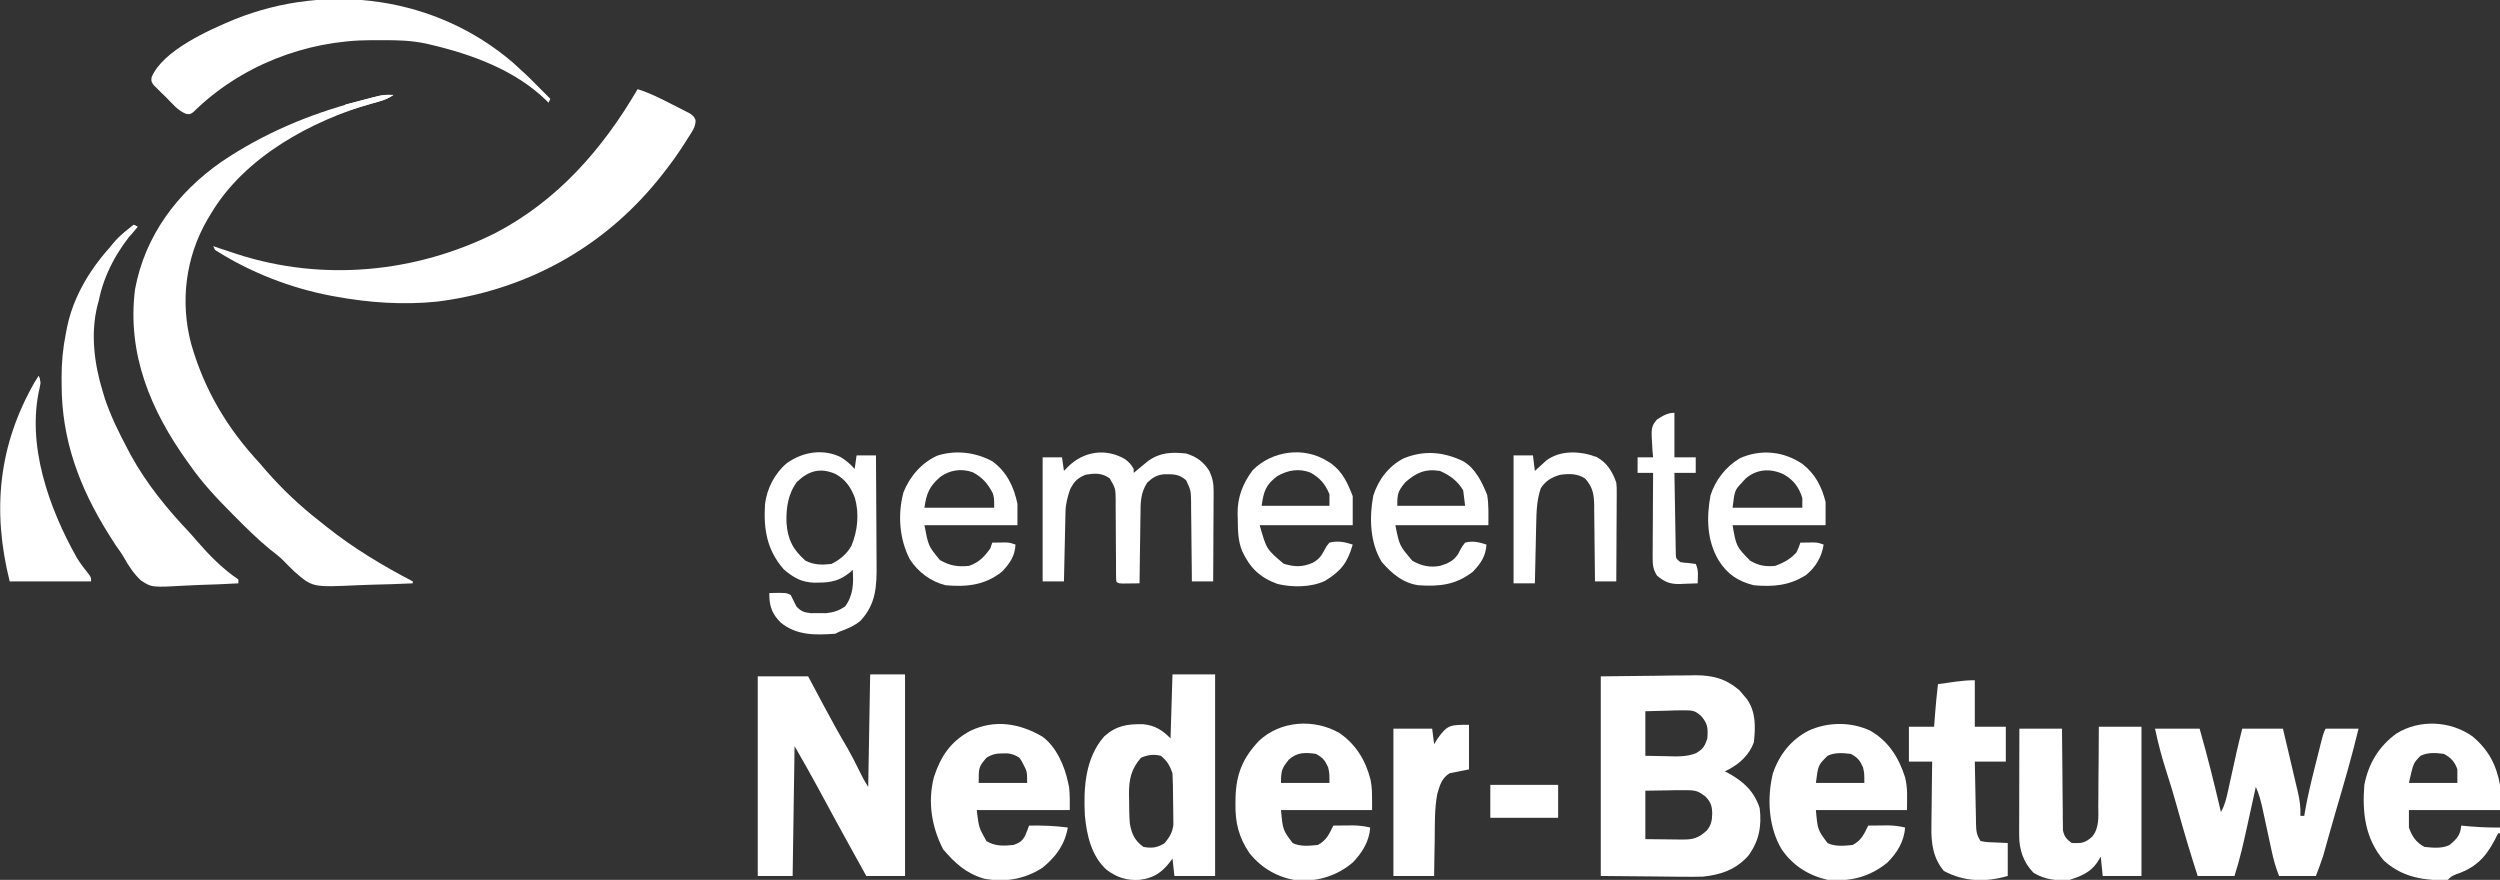
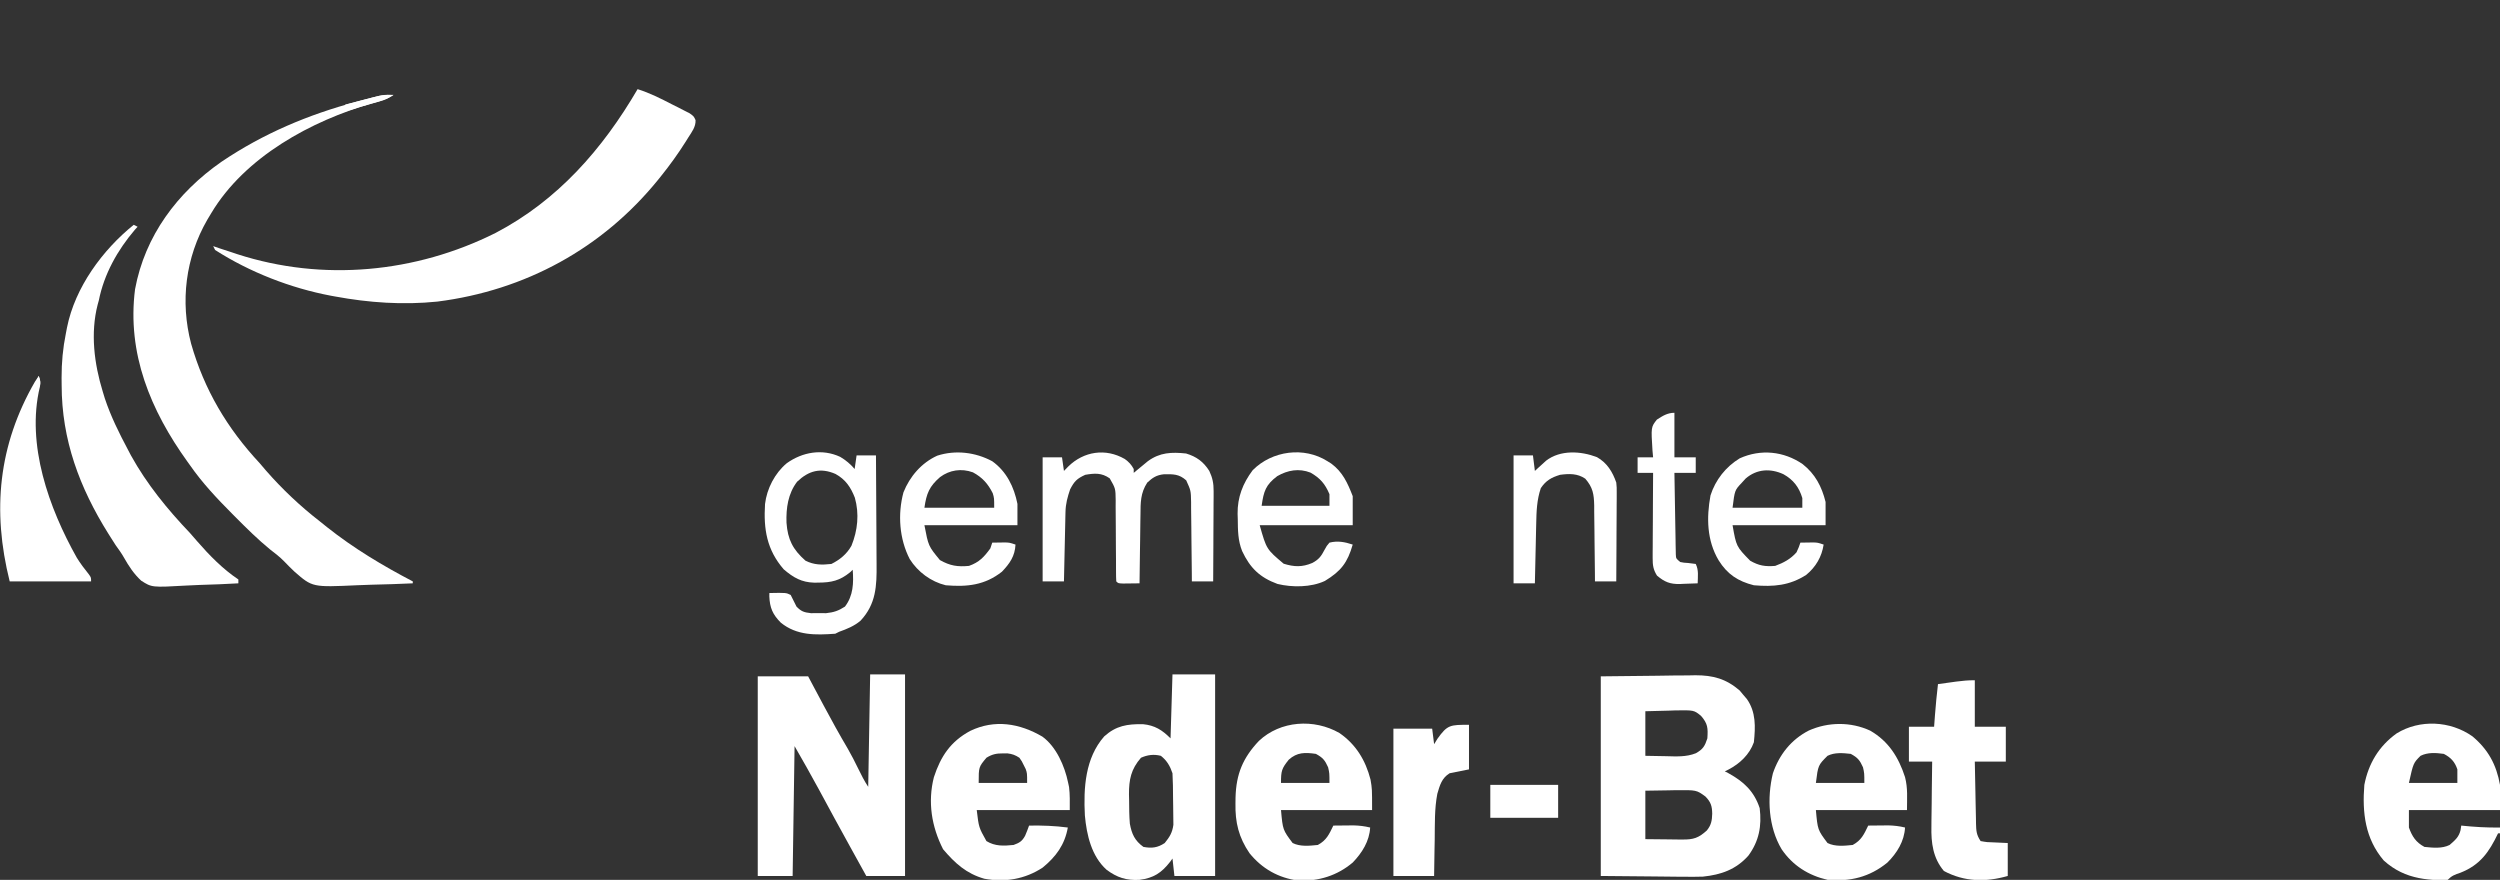
<svg xmlns="http://www.w3.org/2000/svg" width="1290" height="454" viewBox="0 0 1290 454" fill="none">
  <rect x="0" y="0" width="1290" height="454" fill="#333333" stroke="none" />
  <g clip-path="url(#clip0_6462_213)">
    <path d="M202.999 49C199.56 51.293 196.18 52.176 192.249 53.25C160.627 62.291 126.341 80.972 108.999 110C108.321 111.13 107.643 112.261 106.945 113.426C95.753 132.839 92.89 155.599 98.62 177.356C105.369 201.061 117.246 221.043 133.999 239C135.087 240.267 136.171 241.538 137.249 242.812C145.673 252.445 154.897 261.154 164.999 269C166.254 270.006 167.508 271.012 168.761 272.019C182.514 282.937 197.453 291.87 212.999 300C212.999 300.33 212.999 300.66 212.999 301C205.888 301.333 198.779 301.559 191.662 301.714C189.248 301.779 186.835 301.867 184.423 301.981C161.211 303.044 161.211 303.044 151.999 295.012C150.145 293.265 148.357 291.481 146.601 289.635C144.344 287.33 141.835 285.413 139.281 283.449C132.98 278.282 127.236 272.589 121.499 266.812C120.949 266.261 120.399 265.709 119.833 265.14C111.926 257.189 104.414 249.227 97.999 240C97.598 239.443 97.197 238.887 96.784 238.313C77.669 211.76 65.458 182.348 69.687 149.25C74.779 121.662 91.513 99.325 114.291 83.47C135.849 68.92 159.061 59.134 184.124 52.437C184.782 52.261 185.439 52.085 186.116 51.903C197.861 48.782 197.861 48.782 202.999 49Z" fill="white" />
    <path d="M329 46C335.307 47.98 340.952 50.852 346.812 53.875C347.874 54.405 348.936 54.935 350.029 55.48C351.037 56 352.044 56.52 353.082 57.055C354.002 57.524 354.922 57.993 355.87 58.476C358 60 358 60 358.905 61.981C359.07 65.487 356.94 68.139 355.125 71C354.712 71.666 354.3 72.331 353.874 73.017C349.93 79.285 345.639 85.227 341 91C340.337 91.825 340.337 91.825 339.661 92.667C310.871 128.189 271.01 149.876 225.658 155.625C208.006 157.435 190.41 156.211 173 153C172.262 152.866 171.523 152.732 170.763 152.594C149.926 148.653 128.858 140.44 111 129C110.67 128.34 110.34 127.68 110 127C111.134 127.392 112.269 127.784 113.438 128.188C115.291 128.795 117.145 129.398 119 130C120.156 130.387 121.313 130.773 122.504 131.172C166.565 145.402 214.455 140.845 255.711 120.196C287.788 103.436 310.972 76.889 329 46Z" fill="white" />
    <path d="M449 348C454.94 348 460.88 348 467 348C467 382.32 467 416.64 467 452C460.4 452 453.8 452 447 452C444.603 447.667 442.207 443.334 439.812 439C439.272 438.021 439.272 438.021 438.72 437.022C433.264 427.142 427.852 417.24 422.515 407.295C418.469 399.781 414.239 392.418 410 385C409.67 407.11 409.34 429.22 409 452C403.06 452 397.12 452 391 452C391 418.01 391 384.02 391 349C399.58 349 408.16 349 417 349C418.002 350.882 419.003 352.764 420.035 354.703C421.031 356.57 422.028 358.437 423.024 360.304C423.705 361.579 424.384 362.855 425.063 364.132C429.056 371.638 433.161 379.044 437.48 386.37C439.409 389.707 441.128 393.095 442.812 396.562C444.423 399.869 445.96 402.939 448 406C448.33 386.86 448.66 367.72 449 348Z" fill="white" />
-     <path d="M1112 376C1119.59 376 1127.18 376 1135 376C1139.07 390.246 1142.62 404.577 1146 419C1148 415.504 1148.79 412.027 1149.66 408.109C1149.8 407.446 1149.95 406.782 1150.1 406.099C1150.57 403.984 1151.04 401.867 1151.5 399.75C1151.96 397.648 1152.43 395.546 1152.9 393.444C1153.32 391.527 1153.74 389.609 1154.16 387.69C1155.05 383.78 1156.03 379.89 1157 376C1163.93 376 1170.86 376 1178 376C1179.29 381.443 1180.57 386.887 1181.85 392.333C1182.28 394.184 1182.72 396.035 1183.15 397.885C1183.79 400.549 1184.41 403.216 1185.03 405.883C1185.23 406.705 1185.42 407.527 1185.63 408.374C1186.62 412.675 1187.23 416.551 1187 421C1187.66 421 1188.32 421 1189 421C1189.1 420.398 1189.19 419.796 1189.29 419.176C1190.65 411.223 1192.54 403.425 1194.51 395.608C1195.07 393.411 1195.62 391.213 1196.17 389.014C1198.86 378.28 1198.86 378.28 1200 376C1205.61 376 1211.22 376 1217 376C1213.7 389.906 1209.68 403.586 1205.66 417.295C1204.49 421.321 1203.33 425.353 1202.19 429.391C1201.79 430.813 1201.79 430.813 1201.38 432.265C1200.89 433.978 1200.42 435.691 1199.94 437.405C1199.73 438.167 1199.51 438.93 1199.29 439.715C1199.11 440.355 1198.93 440.996 1198.75 441.656C1197.63 445.15 1196.29 448.566 1195 452C1188.73 452 1182.46 452 1176 452C1174.24 447.597 1173.1 443.416 1172.12 438.812C1171.96 438.032 1171.79 437.252 1171.61 436.448C1170.89 433.128 1170.17 429.806 1169.46 426.483C1168.93 424.051 1168.4 421.619 1167.88 419.188C1167.72 418.442 1167.56 417.696 1167.4 416.927C1166.56 413.118 1165.58 409.566 1164 406C1163.77 407.038 1163.55 408.076 1163.31 409.146C1162.46 413.042 1161.6 416.937 1160.75 420.832C1160.38 422.509 1160.01 424.187 1159.64 425.865C1157.72 434.681 1155.78 443.403 1153 452C1146.73 452 1140.46 452 1134 452C1130.28 440.488 1126.83 428.953 1123.62 417.29C1121.8 410.728 1119.85 404.227 1117.75 397.75C1115.42 390.553 1113.57 383.41 1112 376Z" fill="white" />
    <path d="M69 116C69.66 116.33 70.32 116.66 71 117C70.527 117.525 70.054 118.049 69.567 118.59C60.643 129.044 53.693 141.45 51 155C50.799 155.722 50.598 156.444 50.391 157.188C46.604 171.926 48.609 187.673 53 202C53.362 203.19 53.725 204.38 54.098 205.605C57.18 214.851 61.43 223.421 66 232C66.781 233.491 66.781 233.491 67.578 235.012C75.707 249.73 86.429 262.881 98 275C99.259 276.43 100.51 277.866 101.75 279.312C108.051 286.556 114.989 293.659 123 299C123 299.66 123 300.32 123 301C116.386 301.383 109.774 301.644 103.152 301.824C100.904 301.899 98.658 302.001 96.413 302.132C78.356 303.155 78.356 303.155 72.845 299.616C69.134 296.191 66.495 292.203 64.028 287.822C62.743 285.544 61.238 283.46 59.703 281.344C58.875 280.069 58.057 278.788 57.25 277.5C56.579 276.439 56.579 276.439 55.894 275.356C41.04 251.601 31.827 226.98 31.813 198.75C31.8 197.503 31.788 196.257 31.776 194.973C31.763 187.102 32.437 179.71 34 172C34.192 171.001 34.383 170.001 34.581 168.971C38.721 148.281 52.865 129.032 69 116Z" fill="white" />
-     <path d="M264.772 32.387C268.986 36.124 273.069 39.964 276.999 44C278.269 45.272 279.539 46.543 280.812 47.813C281.874 48.875 282.937 49.938 283.999 51C283.669 51.66 283.339 52.32 282.999 53C282.355 52.325 282.355 52.325 281.698 51.637C265.666 36.103 243.357 27.993 221.999 23C221.189 22.81 220.38 22.62 219.545 22.425C212.241 20.899 205.087 20.692 197.639 20.739C195.634 20.75 193.629 20.739 191.624 20.727C157.744 20.794 123.953 33.966 99.718 57.883C97.999 59 97.999 59 96.137 58.786C91.826 57.201 88.872 53.385 85.687 50.188C84.933 49.462 84.18 48.737 83.403 47.99C82.696 47.286 81.989 46.581 81.261 45.856C80.611 45.213 79.961 44.57 79.291 43.907C77.999 42 77.999 42 78.219 39.867C84.016 25.992 107.777 15.514 120.999 10C169.301 -9.407 225.088 -1.764 264.772 32.387Z" fill="white" />
-     <path d="M1083 375C1090.26 375 1097.52 375 1105 375C1105 400.41 1105 425.82 1105 452C1098.4 452 1091.8 452 1085 452C1084.67 448.7 1084.34 445.4 1084 442C1083.34 443.072 1082.68 444.145 1082 445.25C1078.43 450.283 1073.7 452.101 1068 454C1061.26 454.562 1055.21 453.94 1049.31 450.375C1044.09 445.01 1041.87 438.446 1041.89 431.06C1041.89 429.839 1041.89 428.618 1041.89 427.36C1041.89 426.041 1041.9 424.722 1041.9 423.363C1041.9 422 1041.91 420.637 1041.91 419.273C1041.91 415.688 1041.92 412.102 1041.93 408.517C1041.94 404.857 1041.95 401.197 1041.95 397.537C1041.96 390.358 1041.98 383.179 1042 376C1049.26 376 1056.52 376 1064 376C1064.01 378.468 1064.01 378.468 1064.03 380.985C1064.07 387.083 1064.13 393.181 1064.21 399.279C1064.24 401.919 1064.26 404.559 1064.27 407.2C1064.29 410.993 1064.34 414.785 1064.39 418.578C1064.39 419.761 1064.39 420.943 1064.39 422.161C1064.41 423.262 1064.43 424.363 1064.45 425.497C1064.46 426.465 1064.47 427.433 1064.48 428.431C1065.15 431.763 1066.31 432.974 1069 435C1074.07 435.161 1075.75 435.108 1079.59 431.702C1083.34 427.036 1082.73 421.55 1082.71 415.82C1082.72 414.652 1082.74 413.485 1082.75 412.281C1082.8 408.562 1082.8 404.844 1082.81 401.125C1082.84 398.599 1082.86 396.073 1082.89 393.547C1082.95 387.365 1082.98 381.183 1083 375Z" fill="white" />
    <path d="M1019 351C1019 358.92 1019 366.84 1019 375C1024.28 375 1029.56 375 1035 375C1035 380.94 1035 386.88 1035 393C1029.72 393 1024.44 393 1019 393C1019.09 398.357 1019.2 403.714 1019.32 409.071C1019.36 410.893 1019.39 412.716 1019.42 414.538C1019.47 417.157 1019.53 419.776 1019.59 422.395C1019.6 423.21 1019.61 424.026 1019.62 424.866C1019.72 428.734 1019.81 430.712 1022 434C1025.35 434.587 1025.35 434.587 1029.12 434.688C1031.39 434.791 1033.66 434.894 1036 435C1036 440.61 1036 446.22 1036 452C1024.63 455.25 1013.7 455.094 1003.06 449.438C997.395 442.74 996.417 434.877 996.609 426.398C996.615 425.436 996.621 424.473 996.627 423.482C996.649 420.446 996.699 417.411 996.75 414.375C996.77 412.301 996.788 410.227 996.805 408.152C996.848 403.101 996.917 398.051 997 393C993.04 393 989.08 393 985 393C985 387.06 985 381.12 985 375C989.29 375 993.58 375 998 375C998.144 373.041 998.289 371.081 998.438 369.062C998.849 363.691 999.365 358.349 1000 353C1002.42 352.663 1004.83 352.331 1007.25 352C1008.27 351.857 1008.27 351.857 1009.32 351.711C1012.59 351.265 1015.68 351 1019 351Z" fill="white" />
    <path d="M580.406 236.852C582.451 238.325 583.812 239.774 585 242C585 242.66 585 243.32 585 244C585.664 243.446 586.328 242.892 587.012 242.321C587.895 241.596 588.778 240.872 589.688 240.125C590.558 239.406 591.428 238.687 592.324 237.946C598.531 233.433 604.524 233.215 612 234C617.364 235.603 620.975 238.23 624 243C625.68 246.594 626.246 249.384 626.227 253.341C626.227 254.382 626.227 255.423 626.227 256.495C626.216 257.607 626.206 258.718 626.195 259.863C626.192 261.011 626.19 262.158 626.187 263.34C626.176 266.997 626.15 270.655 626.125 274.313C626.115 276.795 626.106 279.278 626.098 281.76C626.076 287.84 626.041 293.92 626 300C622.37 300 618.74 300 615 300C614.991 298.542 614.981 297.084 614.972 295.581C614.932 290.167 614.866 284.754 614.792 279.34C614.764 276.997 614.743 274.655 614.729 272.312C614.708 268.944 614.661 265.576 614.609 262.207C614.608 261.161 614.607 260.115 614.606 259.038C614.494 253.15 614.494 253.15 612.087 247.862C608.364 244.541 605.384 244.66 600.543 244.723C596.769 245.134 594.76 246.442 592 249C588.452 254.411 588.529 259.394 588.488 265.649C588.47 266.661 588.452 267.674 588.434 268.717C588.38 271.936 588.346 275.156 588.312 278.375C588.279 280.564 588.245 282.753 588.209 284.942C588.124 290.294 588.056 295.647 588 301C586.188 301.027 584.375 301.047 582.562 301.063C581.553 301.074 580.544 301.086 579.504 301.098C577 301 577 301 576 300C575.903 298.461 575.875 296.918 575.874 295.376C575.87 294.391 575.866 293.407 575.862 292.392C575.861 291.319 575.86 290.246 575.859 289.141C575.841 286.888 575.821 284.636 575.801 282.383C575.772 278.817 575.75 275.251 575.75 271.685C575.746 268.253 575.712 264.822 575.672 261.391C575.679 260.326 575.686 259.261 575.693 258.164C575.613 252.05 575.613 252.05 572.612 246.828C568.431 243.902 564.907 244.167 560 245C555.72 246.946 554.352 248.32 552.188 252.5C550.834 256.491 549.888 259.914 549.795 264.126C549.775 264.927 549.755 265.727 549.734 266.552C549.709 267.833 549.709 267.833 549.684 269.141C549.663 270.023 549.642 270.905 549.621 271.814C549.555 274.626 549.496 277.438 549.438 280.25C549.394 282.159 549.351 284.068 549.307 285.977C549.2 290.651 549.098 295.326 549 300C545.37 300 541.74 300 538 300C538 278.88 538 257.76 538 236C541.3 236 544.6 236 548 236C548.33 238.31 548.66 240.62 549 243C549.743 242.237 550.485 241.474 551.25 240.688C559.2 232.918 570.459 231.104 580.406 236.852Z" fill="white" />
    <path d="M20 194C20.686 196.133 21.12 197.547 20.541 199.743C13.443 229.403 25.315 262.285 39.587 287.701C41.476 290.773 43.621 293.59 45.879 296.397C47.001 298 47.001 298 47.001 300C33.141 300 19.28 300 5.001 300C-4.147 263.41 -0.844 229.723 18 197C18.66 196.01 19.32 195.02 20 194Z" fill="white" />
    <path d="M758 374C758 381.59 758 389.18 758 397C754.7 397.66 751.4 398.32 748 399C743.932 401.503 742.942 405.196 741.657 409.599C740.165 417.321 740.411 425.284 740.312 433.125C740.279 434.958 740.245 436.792 740.209 438.625C740.122 443.083 740.062 447.541 740 452C733.07 452 726.14 452 719 452C719 426.92 719 401.84 719 376C725.6 376 732.2 376 739 376C739.33 378.64 739.66 381.28 740 384C740.557 383.093 741.114 382.185 741.688 381.25C746.889 373.94 748.277 374 758 374Z" fill="white" />
    <path d="M824.027 235.887C829.24 238.829 832.081 243.47 834 249C834.241 251.538 834.241 251.538 834.227 254.249C834.227 255.27 834.227 256.291 834.227 257.342C834.216 258.432 834.206 259.522 834.195 260.645C834.192 261.77 834.19 262.895 834.187 264.054C834.176 267.64 834.15 271.226 834.125 274.813C834.115 277.247 834.106 279.681 834.098 282.115C834.076 288.077 834.041 294.039 834 300C830.37 300 826.74 300 823 300C822.991 298.608 822.981 297.216 822.972 295.781C822.932 290.603 822.866 285.426 822.792 280.249C822.764 278.011 822.743 275.772 822.729 273.533C822.708 270.311 822.661 267.09 822.609 263.867C822.608 262.87 822.607 261.873 822.606 260.846C822.482 254.939 821.914 251.514 818 247C813.961 244.249 809.716 244.382 805 245C800.503 246.37 797.71 247.947 795.062 251.875C792.989 257.973 792.81 263.962 792.684 270.336C792.663 271.216 792.642 272.095 792.621 273.001C792.556 275.792 792.496 278.584 792.438 281.375C792.394 283.275 792.351 285.175 792.307 287.074C792.2 291.716 792.099 296.358 792 301C788.37 301 784.74 301 781 301C781 279.22 781 257.44 781 235C784.3 235 787.6 235 791 235C791.33 237.64 791.66 240.28 792 243C792.519 242.518 793.039 242.036 793.574 241.539C794.62 240.592 794.62 240.592 795.688 239.625C796.372 238.999 797.056 238.372 797.762 237.727C805.107 232.061 815.657 232.682 824.027 235.887Z" fill="white" />
    <path d="M405.999 239C414.103 233.225 424.315 231.429 433.562 235.75C436.452 237.462 438.803 239.438 440.999 242L441.999 235H451.999C452.069 243.972 452.123 252.943 452.155 261.915C452.171 266.081 452.191 270.248 452.226 274.415C452.258 278.441 452.276 282.467 452.284 286.494C452.29 288.024 452.3 289.555 452.316 291.085C452.431 302.336 452.077 311.673 444.042 320.274C440.721 323.081 437.052 324.539 432.999 326L430.999 327C420.84 327.724 411.158 328.016 402.874 321.27C398.702 317.056 397.201 313.602 396.972 307.688L396.999 306C405.665 305.834 405.666 305.834 407.999 307C409.033 308.983 410.031 310.985 410.999 313C413.491 315.552 414.867 315.985 418.46 316.399L422.374 316.375L426.272 316.399C430.256 315.973 432.648 315.171 435.999 313C440.314 307.359 440.512 300.826 439.999 294L438.628 295.313C433.368 299.608 428.984 300.603 422.374 300.625C421.301 300.641 421.3 300.641 420.205 300.657C413.595 300.486 409.402 298.06 404.374 293.75C395.652 283.651 393.951 273.071 394.757 260.078C395.682 252.158 399.837 244.104 405.999 239ZM431.125 244.563C423.397 241.193 417.306 242.848 411.312 248.563C406.612 254.705 405.576 262.202 405.836 269.743C406.462 278.361 409.088 283.554 415.625 289.313C420.129 291.565 424.045 291.544 429 291C433.412 288.795 436.902 285.945 439.348 281.614C442.575 273.689 443.447 265.136 441.109 256.84C438.987 251.406 436.321 247.413 431.125 244.563Z" fill="white" />
    <path d="M864 213C864 220.59 864 228.18 864 236C867.63 236 871.26 236 875 236C875 238.64 875 241.28 875 244C871.37 244 867.74 244 864 244C864.093 250.23 864.199 256.459 864.317 262.689C864.356 264.809 864.391 266.93 864.422 269.05C864.467 272.094 864.525 275.137 864.586 278.18C864.597 279.132 864.609 280.084 864.621 281.065C864.641 281.946 864.661 282.826 864.681 283.734C864.694 284.511 864.708 285.288 864.722 286.089C864.84 288.239 864.84 288.239 867 290C868.942 290.384 868.942 290.384 871.062 290.5C872.362 290.665 873.661 290.83 875 291C876.607 294.215 876.057 297.436 876 301C873.624 301.109 871.253 301.188 868.875 301.25C868.21 301.284 867.545 301.317 866.859 301.352C861.723 301.452 858.893 300.304 855 297C853.081 293.946 852.755 291.624 852.773 288.048C852.773 286.577 852.773 286.577 852.773 285.076C852.784 284.025 852.794 282.974 852.805 281.891C852.809 280.268 852.809 280.268 852.813 278.612C852.824 275.158 852.85 271.704 852.875 268.25C852.885 265.908 852.894 263.565 852.902 261.223C852.924 255.482 852.958 249.741 853 244C850.36 244 847.72 244 845 244C845 241.36 845 238.72 845 236C847.64 236 850.28 236 853 236C852.896 234.842 852.791 233.685 852.684 232.492C851.919 220.378 851.919 220.378 854.934 216.535C857.872 214.612 860.426 213 864 213Z" fill="white" />
    <path d="M627 452H606L605 443L603.82 444.645C599.29 450.437 595.33 453.034 588 454C581.273 454.413 576.351 452.816 570.969 448.77C563.223 441.807 560.717 430.891 559.8 420.803C559.046 406.607 559.938 391.163 569.773 379.984C575.922 374.454 581.621 373.556 589.762 373.676C595.939 374.294 599.682 376.682 604 381L605 348H627V452ZM599 390C595.38 389.095 592.185 389.474 588.75 391C583.605 396.88 582.522 402.3 582.551 409.893L582.625 413.062C582.63 417.057 582.672 421.018 583 425C583.952 430.28 585.518 433.785 590 437C594.28 437.803 597.313 437.458 601 435C603.566 431.812 604.903 429.694 605.47 425.613C605.455 424.37 605.44 423.163 605.426 421.957C605.416 419.936 605.399 417.916 605.356 415.896C605.327 414.502 605.306 413.108 605.295 411.715C605.271 407.472 605.25 403.236 605 399C603.761 395.283 602.094 392.411 599 390Z" fill="white" />
    <path d="M874.822 348.435C883.976 348.43 890.645 350.26 897.656 356.281L899.5 358.5L901.406 360.719C906.133 367.484 905.817 375.077 905 383C902.767 389.335 897.716 394.072 891.816 397.133L890 398L891.977 399.031C899.85 403.398 905.114 408.315 908 417C909.122 426.227 907.689 433.952 902.188 441.48C895.819 448.657 888.129 451.369 878.684 452.342C875.275 452.458 871.89 452.452 868.48 452.391C867.393 452.387 866.305 452.383 865.185 452.379C861.185 452.358 857.186 452.302 853.188 452.25L826 452V349L854.875 348.688C857.864 348.642 860.854 348.597 863.934 348.55C866.328 348.535 868.723 348.522 871.117 348.512C872.34 348.486 873.563 348.461 874.822 348.435ZM864.915 407.729C863.627 407.758 862.376 407.785 861.125 407.812L849 408V433L861.25 433.125C863.192 433.153 863.192 433.152 865.095 433.18C866.13 433.185 867.135 433.19 868.141 433.195C873.882 433.254 876.5 432.364 880.75 428.5C883.003 425.677 883.394 423.462 883.5 419.875C883.451 415.93 882.782 413.841 880 411C875.409 407.651 875.409 407.651 864.915 407.729ZM877.742 369.395C874.09 366.422 874.09 366.422 864.586 366.561L861.125 366.688C857.081 366.766 853.043 366.865 849 367V390L859.562 390.188C864.904 390.322 870.054 390.679 875.094 388.66C878.776 386.557 879.69 385.008 881 381C881.355 375.675 881.234 373.423 877.742 369.395Z" fill="white" />
    <path d="M769 405C780.55 405 792.1 405 804 405C804 410.61 804 416.22 804 422C792.45 422 780.9 422 769 422C769 416.39 769 410.78 769 405Z" fill="white" />
    <path d="M483.625 235.125C493.033 232.087 503.382 233.346 512 238C519.392 243.278 523.255 251.273 525 260V271H477C479.044 281.754 479.044 281.754 485 289C490.237 291.965 494.137 292.559 500 292C505.266 290.142 507.794 287.397 511 283L512 280C513.437 279.973 514.875 279.954 516.312 279.938L518.738 279.903C521 280 521 280 524 281C523.7 286.999 521.031 290.778 517 295C508.167 301.972 499.017 302.921 488 302C480.382 300.157 473.591 295.115 469.426 288.5C464.057 278.163 463.138 265.361 466.184 254.051C469.452 245.841 475.528 238.8 483.625 235.125ZM502.004 243.718C496.074 241.592 490.049 242.473 485.062 246.187C479.545 250.977 478.056 254.607 477 262H513C513 257 513 256.999 512.25 254.5C509.811 249.622 506.872 246.326 502.004 243.718Z" fill="white" />
    <path d="M897.687 236.5C908.562 231.575 920.456 232.839 930.151 239.473C936.661 244.601 940.008 251.037 941.999 259V271H893.999C895.926 281.994 895.926 281.995 903.062 289.312C907.581 291.909 910.816 292.425 915.999 292C920.29 290.41 923.961 288.472 926.999 285C928.189 282.401 928.189 282.4 928.999 280C930.436 279.973 931.874 279.954 933.312 279.938L935.737 279.902C937.999 280 937.999 280 940.999 281C940.034 287.301 936.977 292.543 932.034 296.621C923.443 302.178 915.078 302.856 904.999 302C896.796 299.944 891.294 296.306 886.812 289.125C880.732 278.891 880.503 267.172 882.616 255.629C885.183 247.621 890.483 240.888 897.687 236.5ZM920.249 244.688C913.536 241.6 906.549 241.966 900.796 246.883L898.749 249.125C895.131 252.947 895.131 252.948 893.999 262H929.999V257C928.314 251.384 925.366 247.537 920.249 244.688Z" fill="white" />
    <path d="M646.379 242.637C656.404 232.515 672.929 230.323 685 238L686.891 239.18C692.826 243.541 695.358 249.233 698 256V271H650C653.511 283.411 653.512 283.411 662.375 290.875C667.793 292.557 671.89 292.71 677.125 290.5C680.439 288.751 681.733 287.054 683.438 283.75C684.582 281.645 684.582 281.644 686 280C690.227 278.941 693.927 279.642 698 281C695.311 290.35 691.991 294.683 683.633 299.766C676.473 303.122 666.775 303.157 659.18 301.316C650.054 297.953 645.059 293.113 640.945 284.367C638.749 278.868 638.749 273.672 638.688 267.812L638.6 265.061C638.52 256.538 641.275 249.458 646.379 242.637ZM676.227 243.871C670.272 241.542 664.49 242.57 659.062 245.688C653.07 250.213 652.072 253.494 651 261H686V255C683.769 249.703 681.229 246.729 676.227 243.871Z" fill="white" />
-     <path d="M724.313 236.5C734.789 232.238 744.868 233.079 755.001 238C761.345 241.665 764.688 248.776 767.376 255.375C768.262 260.511 768.001 265.787 768.001 271H720.001C722.114 281.577 722.114 281.577 728.825 289.386C733.432 291.965 737.784 292.972 743.001 292C746.942 290.83 750.043 289.471 752.333 285.953L753.501 283.75C754.649 281.644 754.649 281.644 756.001 280C759.841 278.929 763.263 279.754 767.001 281C766.701 286.994 764.035 290.783 760.001 295C751.183 301.837 742.882 302.685 732.001 302C723.928 300.896 718.266 296.003 713.001 290C706.862 280.016 706.476 267.059 708.614 255.757C711.276 247.478 716.502 240.513 724.313 236.5ZM743 243C735.419 241.781 730.638 243.926 725 249C721.288 253.616 721 254.744 721 261H756L755 253C752.258 248.285 747.985 245.12 743 243Z" fill="white" />
    <path d="M649.589 382.316C660.697 371.835 678.057 370.706 691.179 378.254C699.682 384.142 704.625 392.305 707.187 402.25C707.999 407 707.999 407 707.999 418H660.999C661.916 428.219 661.916 428.219 666.999 435C670.944 436.972 675.699 436.442 679.999 436C684.501 433.561 685.828 430.503 687.999 426C690.228 425.973 692.457 425.954 694.687 425.938L698.448 425.902C701.461 425.985 704.082 426.292 706.999 427C706.627 434.075 702.833 440.048 698.022 445.059C689.988 451.851 680.413 454.793 669.948 454.383C659.696 453.052 651.223 448.258 644.749 440.25C639.173 432.081 637.311 424.379 637.499 414.562C637.511 413.55 637.524 412.537 637.536 411.494C637.858 399.413 641.315 391.078 649.589 382.316ZM678.999 389C673.419 388.195 669.322 388.11 664.999 392C661.318 396.601 660.999 397.776 660.999 404H685.999C685.999 399 685.999 399 685.312 395.938C683.667 392.258 682.56 390.929 678.999 389Z" fill="white" />
    <path d="M933.375 376.938C943.336 372.495 954.998 372.383 965 377C974.509 382.47 979.677 390.751 983 401C984.487 406.823 984 411.675 984 418H937C937.917 428.218 937.917 428.219 943 435C946.945 436.972 951.7 436.442 956 436C960.502 433.561 961.828 430.503 964 426C966.229 425.973 968.458 425.954 970.688 425.938L974.449 425.902C977.462 425.985 980.083 426.292 983 427C982.627 434.084 978.838 440.193 973.883 445.094C964.705 452.588 954.699 455.004 943 454C933.123 451.71 925.053 446.626 919.32 438.215C912.517 426.802 911.69 411.916 914.812 399.039C918.123 389.362 924.225 381.626 933.375 376.938ZM955 389C950.953 388.548 946.707 388.146 943 390C938.143 394.857 938.143 394.857 937 404H962C962 399 962 399 961.312 395.938C959.668 392.258 958.561 390.929 955 389Z" fill="white" />
    <path d="M500.609 377.153C513.236 371.067 526.112 373.208 537.867 380.094C545.034 385.293 549.385 395.298 551.125 403.75L551.633 406.11C552.133 410.044 552 414.035 552 418H504C505.068 426.979 505.068 426.979 509 434C513.468 436.745 517.911 436.513 523 436C526.049 434.898 527.405 434.09 528.961 431.243C529.718 429.527 530.367 427.765 531 426C537.766 425.887 544.289 426.12 551 427C549.414 435.882 544.947 441.993 538 447.684C528.894 453.678 518.513 455.399 507.895 453.422C498.657 450.793 492.728 445.415 486.625 438.188C480.696 426.558 478.635 413.852 481.883 401.051C485.413 390.237 490.516 382.607 500.609 377.153ZM517.499 388.75C514.107 388.727 511.899 389.203 508.999 391C504.999 395.778 504.999 395.778 504.999 404H529.999C529.999 399.001 529.999 399 529.265 396.833L528.249 394.813C527.265 392.77 527.265 392.77 525.999 391C523.859 389.593 522.323 389.039 519.78 388.735L517.499 388.75Z" fill="white" />
    <path d="M1236.66 378.441C1248.57 371.095 1264.36 371.921 1275.73 379.917C1283.88 386.713 1288.15 394.569 1290 405C1290.26 408.836 1290.23 412.656 1290.19 416.5C1290.19 417.576 1290.19 418.652 1290.19 419.761C1290.17 423.174 1290.15 426.587 1290.12 430C1290.11 432.324 1290.1 434.648 1290.1 436.972C1290.07 442.648 1290.04 448.324 1290 454V430H1289C1284.4 439.643 1279.77 446.307 1269.62 450.313C1266.67 451.322 1265.23 451.77 1263 454H1289.92C1284.6 454.075 1279.27 454.129 1273.94 454.165C1272.12 454.18 1270.31 454.2 1268.49 454.226C1253.96 454.43 1241.35 454.297 1230 444C1220.4 432.714 1218.85 419.289 1220 405C1222.13 393.986 1227.53 384.979 1236.66 378.441ZM1243 427C1244.67 431.656 1246.62 434.627 1251 437C1255.3 437.442 1260.05 437.973 1264 436C1266.79 433.548 1268.76 431.998 1269.65 428.329L1270 426C1276.7 426.702 1283.26 427.111 1290 427V418H1243V427ZM1261 389C1256.94 388.435 1252.73 388.137 1249 390C1245.29 393.714 1245.28 393.715 1243 404H1268V397C1266.69 393.074 1264.62 390.875 1261 389Z" fill="white" />
    <path d="M203 49C200.442 50.705 198.944 51.443 196.094 52.254C195.35 52.469 194.606 52.683 193.84 52.904C192.682 53.23 192.682 53.23 191.5 53.562C189.969 54.001 188.437 54.44 186.906 54.879C186.229 55.071 185.551 55.262 184.854 55.459C183.224 55.935 181.61 56.463 180 57C180 56.34 180 55.68 180 55C179.34 54.67 178.68 54.34 178 54C181.227 53.157 184.457 52.327 187.688 51.5C189.056 51.142 189.056 51.142 190.451 50.777C191.781 50.439 191.781 50.439 193.137 50.094C193.948 49.884 194.76 49.675 195.596 49.459C198.119 48.977 200.438 48.92 203 49Z" fill="white" />
-     <path d="M69 116C69.66 116.33 70.32 116.66 71 117C68.093 120.715 66.245 122.942 62 125C60.72 126.004 59.469 127.047 58.25 128.125C57.636 128.664 57.023 129.203 56.391 129.758C55.932 130.168 55.473 130.578 55 131C57.84 124.621 63.528 120.146 69 116Z" fill="white" />
-     <path d="M20 194C20.931 196.606 21.149 197.642 20.062 200.25C19.537 201.116 19.537 201.116 19 202C18.01 202 17.02 202 16 202C17.125 199.028 18.223 196.666 20 194Z" fill="white" />
+     <path d="M20 194C20.931 196.606 21.149 197.642 20.062 200.25C19.537 201.116 19.537 201.116 19 202C18.01 202 17.02 202 16 202Z" fill="white" />
  </g>
  <defs>
    <clipPath id="clip0_6462_213">
      <rect width="1290" height="454" fill="white" />
    </clipPath>
  </defs>
</svg>